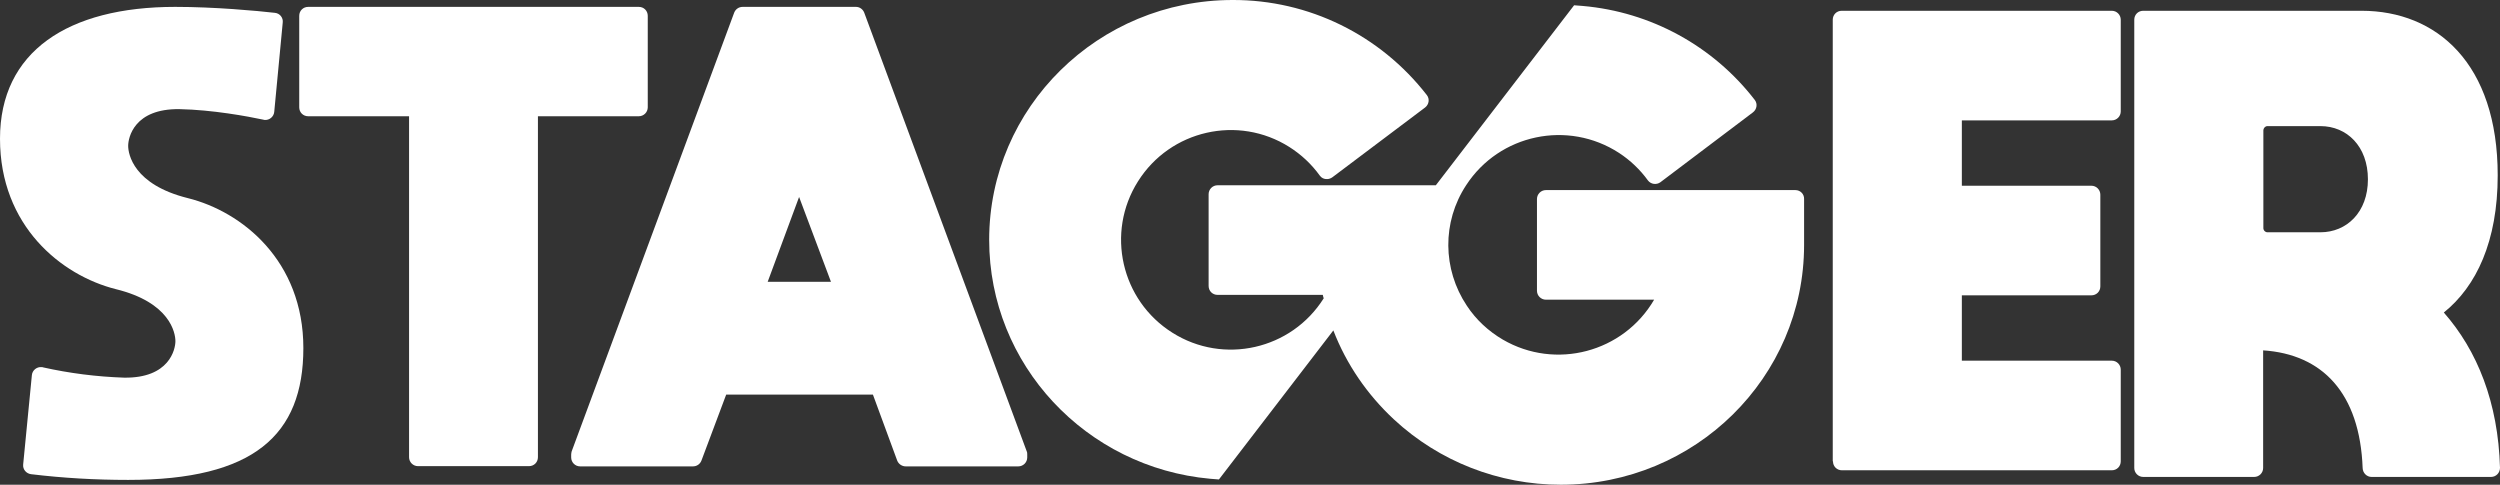
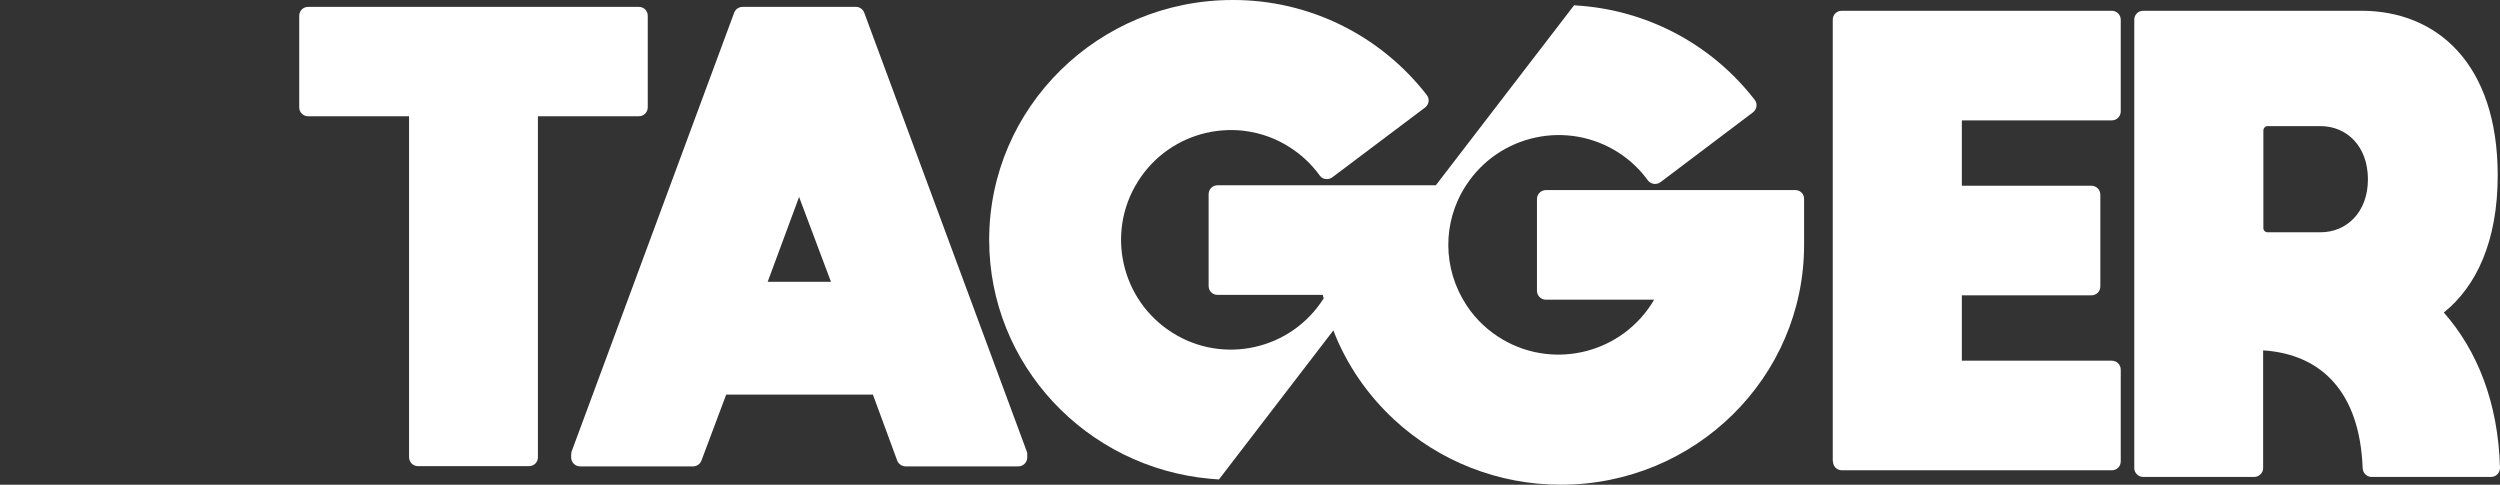
<svg xmlns="http://www.w3.org/2000/svg" version="1.1" id="Layer_1" x="0px" y="0px" viewBox="0 0 1090.3 211.4" style="enable-background:new 0 0 1090.3 211.4;" xml:space="preserve">
  <rect x="0" y="0" width="1090.3" height="211.4" fill="#333333" stroke="none" />
  <style type="text/css">
	.st0{fill:#FFFFFF;}
</style>
  <g>
-     <path class="st0" d="M119.6,48.8c-0.2,2.1-2.1,3.7-4.2,3.5c-0.2,0-0.3,0-0.5-0.1c-7.1-1.5-22.2-4.3-36.6-4.6   C58.5,47.3,55.9,60,55.9,63.6s2.3,16.9,26,22.8s50.4,27.3,50.4,65.4s-21.8,57.5-76.4,57.5c-14.2,0-28.3-0.8-42.4-2.5   c-2.1-0.3-3.6-2.1-3.4-4.2l3.8-39c0.2-2.1,2.1-3.7,4.3-3.5c0.2,0,0.3,0,0.5,0.1c11.6,2.6,23.5,4.1,35.4,4.5   c19.8,0.3,22.4-12.4,22.4-15.9c0-3.6-2.3-16.9-26-22.7C26.7,120.1,0,98.5,0,60.5S29.6,3,76.4,3c17.1,0,35.7,1.7,43.5,2.6   c2.1,0.2,3.7,2.1,3.4,4.3L119.6,48.8z" />
-     <path class="st0" d="M282.5,46.8c0,2.2-1.8,3.9-3.9,3.9h-44v148.7c0,2.2-1.7,3.9-3.9,3.9c0,0,0,0,0,0h-48.4c-2.2,0-3.9-1.8-3.9-3.9   c0,0,0,0,0,0V50.7h-44c-2.2,0-3.9-1.7-3.9-3.9V6.9c0-2.2,1.7-3.9,3.9-3.9c0,0,0,0,0,0h144.2c2.2,0,3.9,1.7,3.9,3.9c0,0,0,0,0,0   V46.8z" />
+     <path class="st0" d="M282.5,46.8c0,2.2-1.8,3.9-3.9,3.9h-44v148.7c0,2.2-1.7,3.9-3.9,3.9c0,0,0,0,0,0h-48.4c-2.2,0-3.9-1.8-3.9-3.9   c0,0,0,0,0,0V50.7h-44c-2.2,0-3.9-1.7-3.9-3.9V6.9c0-2.2,1.7-3.9,3.9-3.9h144.2c2.2,0,3.9,1.7,3.9,3.9c0,0,0,0,0,0   V46.8z" />
    <path class="st0" d="M376.9,5.5l70.9,191.4c0.2,0.4,0.2,0.9,0.2,1.4v1.2c0,2.2-1.8,3.9-3.9,3.9H395c-1.6,0-3.1-1-3.7-2.5   l-10.6-28.8h-64l-10.8,28.8c-0.6,1.5-2,2.5-3.7,2.5H253c-2.2,0-3.9-1.8-3.9-3.9c0,0,0,0,0,0v-1.2c0-0.5,0.1-0.9,0.2-1.4L320.2,5.5   c0.6-1.5,2-2.5,3.7-2.5h49.4C374.9,3,376.3,4,376.9,5.5z M362.4,122.9l-13.9-37l-13.7,37H362.4z" />
    <path class="st0" d="M799.3,201.1V8.6c0-2.2,1.7-3.9,3.9-3.9c0,0,0,0,0,0H921c2.2,0,3.9,1.8,3.9,3.9c0,0,0,0,0,0v40   c0,2.2-1.8,3.9-3.9,3.9h-65.4V81h56.5c2.2,0,3.9,1.8,3.9,3.9c0,0,0,0,0,0v40c0,2.2-1.7,3.9-3.9,3.9c0,0,0,0,0,0h-56.5v28.5H921   c2.2,0,3.9,1.8,3.9,3.9v40c0,2.2-1.7,3.9-3.9,3.9c0,0,0,0,0,0H803.3c-2.2,0-3.9-1.7-3.9-3.9C799.3,201.2,799.3,201.2,799.3,201.1z" />
    <path class="st0" d="M1090.3,204c0,2.2-1.7,4-3.9,4c0,0,0,0-0.1,0h-52c-2.1,0-3.8-1.7-3.9-3.8c-1.2-32.8-17.6-49.7-43.4-51.4v51.3   c0,2.2-1.8,3.9-3.9,3.9c0,0,0,0,0,0h-48.4c-2.2,0-3.9-1.8-3.9-3.9V8.6c0-2.2,1.7-3.9,3.9-3.9c0,0,0,0,0,0h95.2   c32.8,0,59.4,23,59.4,71.8c0,28.7-9.3,48.4-23.5,59.8C1080.4,152.9,1089.5,175.5,1090.3,204z M987.1,99.5c0,1,0.9,1.9,2,1.8   c0,0,0,0,0,0h22.9c11.4,0,20.7-8.7,20.7-23.1s-9.2-23.2-20.7-23.2h-22.9c-1-0.1-1.9,0.7-2,1.8c0,0,0,0,0,0V99.5z" />
    <path class="st0" d="M783,82.9H674.2c-2.2,0-3.9,1.8-3.9,3.9c0,0,0,0,0,0v40c0,2.2,1.8,3.9,3.9,3.9h47.2c-13.4,23-43,30.8-66,17.4   c-6.3-3.7-11.7-8.7-15.7-14.8c-10.6-15.9-10.8-36.5-0.3-52.5c14.5-22.3,44.4-28.6,66.7-14.1c4.9,3.2,9.2,7.3,12.6,12   c1.3,1.7,3.7,2,5.4,0.8c0,0,0,0,0,0L764.5,49c1.7-1.3,2.1-3.7,0.8-5.4c0,0,0,0,0,0c-18.2-23.6-45.4-38.4-75-41   c-1.3-0.1-2.6-0.2-3.8-0.3l-60.3,78.5H531c-2.2,0-3.9,1.8-3.9,3.9v40c0,2.2,1.7,3.9,3.9,3.9h45.9c0.1,0.5,0.2,1,0.4,1.5   c-14.1,22.4-43.7,29.1-66,15c-22.4-14.1-29.1-43.7-15-66c14.1-22.4,43.7-29.1,66-15c5.2,3.3,9.7,7.5,13.3,12.5   c0.7,1,1.9,1.6,3.2,1.5c0.8,0,1.6-0.3,2.3-0.8l40.4-30.4c1.7-1.3,2.1-3.7,0.8-5.4c0,0,0,0,0,0C601.9,15.2,570.7-0.1,537.6,0   C479,0,431.4,46.8,431.4,104.6c0,54.5,42.3,99.3,96.4,104.2c1.3,0.1,2.5,0.2,3.8,0.3l49.9-65c5.7,14.8,14.8,28,26.4,38.8   c19.8,18.4,45.8,28.5,72.8,28.5c58.6,0,106.1-46.8,106.1-104.6V86.8C786.9,84.7,785.2,82.9,783,82.9C783,82.9,783,82.9,783,82.9z" />
  </g>
</svg>